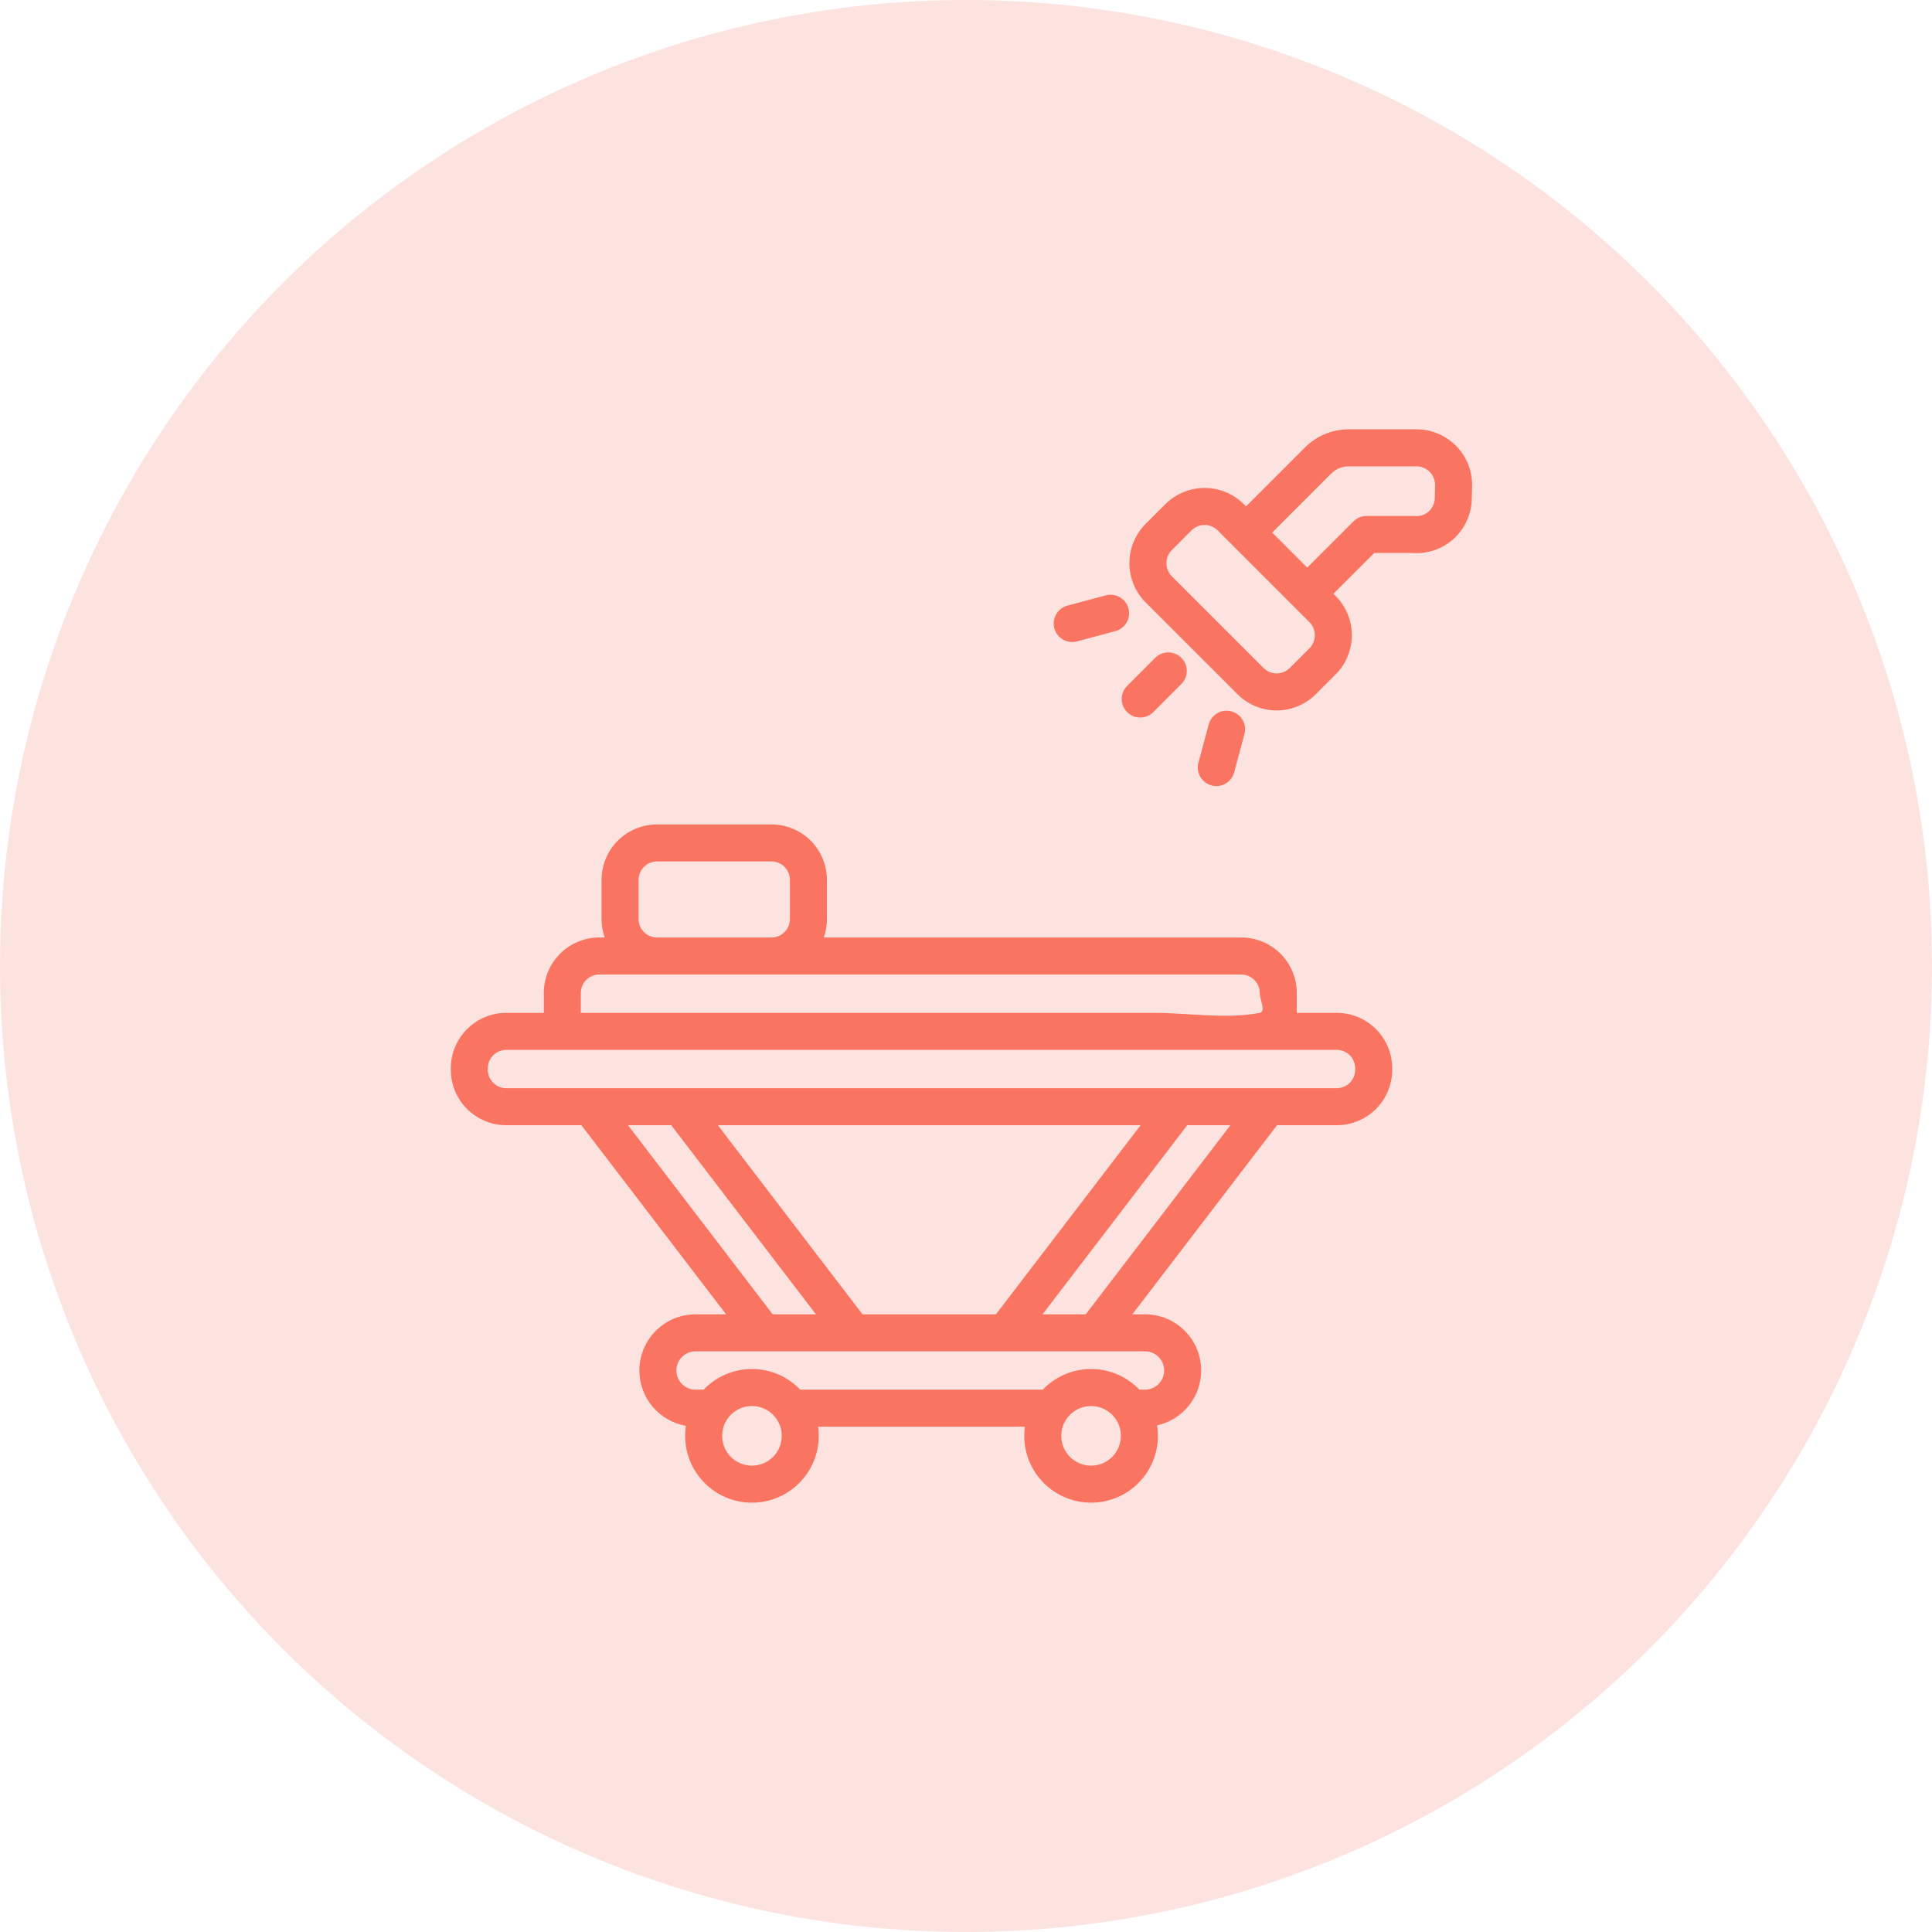
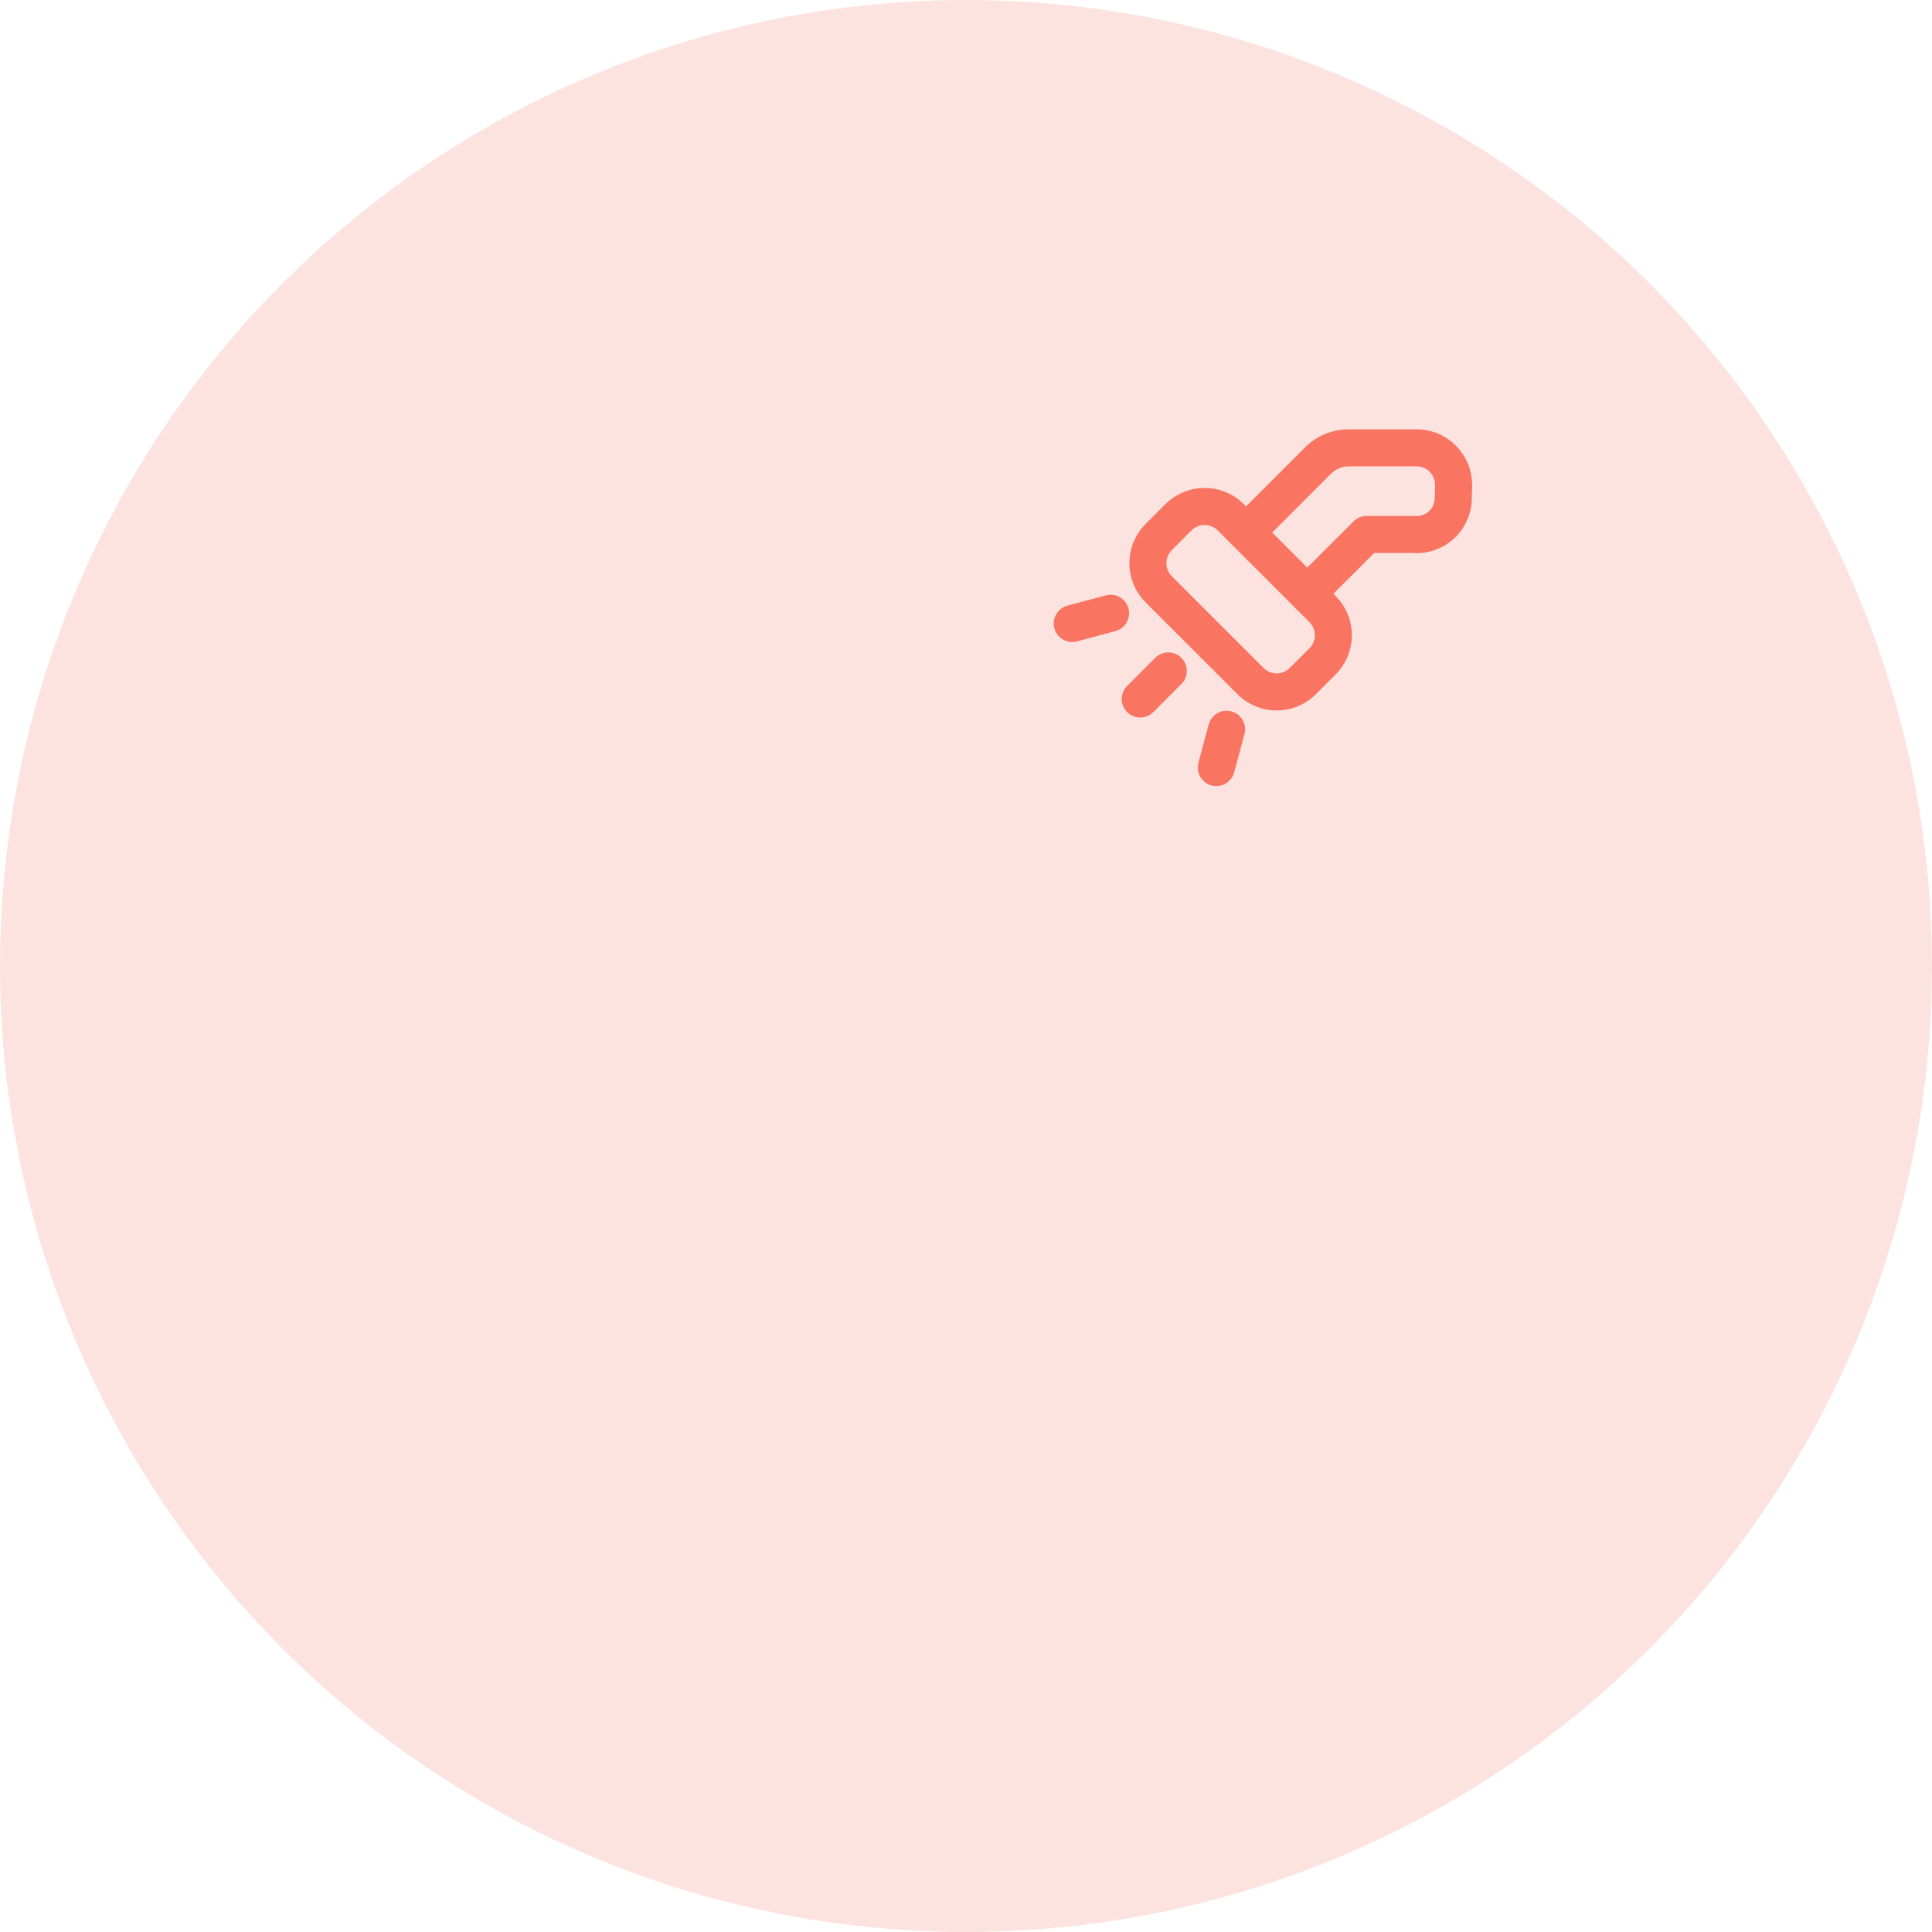
<svg xmlns="http://www.w3.org/2000/svg" width="90" height="90" viewBox="0 0 90 90" fill="none">
  <circle opacity="0.2" cx="45" cy="45" r="45" fill="#F97461" />
  <path fill-rule="evenodd" clip-rule="evenodd" d="M56.307 33.747L55.827 35.533C55.705 35.993 55.977 36.465 56.438 36.59C56.896 36.712 57.37 36.44 57.493 35.979L57.972 34.193C58.094 33.734 57.822 33.26 57.362 33.138C56.903 33.014 56.429 33.288 56.307 33.747ZM53.813 30.645L52.507 31.953C52.17 32.29 52.17 32.836 52.507 33.172C52.843 33.509 53.389 33.509 53.726 33.172L55.032 31.864C55.37 31.528 55.37 30.981 55.032 30.645C54.696 30.309 54.15 30.309 53.813 30.645ZM58.044 23.59L57.944 23.488C57.458 23.003 56.801 22.731 56.115 22.731C55.429 22.731 54.772 23.003 54.286 23.488C53.988 23.788 53.667 24.107 53.369 24.405C52.884 24.891 52.612 25.548 52.612 26.235C52.612 26.921 52.884 27.578 53.369 28.064C54.581 29.276 56.429 31.124 57.643 32.336C58.127 32.822 58.784 33.095 59.47 33.095C60.157 33.095 60.815 32.822 61.3 32.336C61.598 32.038 61.919 31.717 62.217 31.419C62.701 30.934 62.974 30.276 62.974 29.59C62.974 28.905 62.701 28.247 62.217 27.762L62.115 27.66L64.019 25.759H65.769C66.476 25.819 67.179 25.584 67.71 25.107C68.245 24.626 68.553 23.941 68.562 23.222L68.576 22.586C68.576 21.159 67.417 20 65.989 20C64.582 20 62.826 20 62.826 20C62.063 20 61.331 20.303 60.791 20.843L58.044 23.59ZM56.724 24.707L60.998 28.981C61.16 29.143 61.25 29.362 61.25 29.59C61.25 29.819 61.16 30.038 60.998 30.2L60.081 31.117C59.919 31.279 59.7 31.371 59.47 31.371C59.243 31.371 59.022 31.279 58.862 31.117L54.588 26.845C54.426 26.683 54.336 26.464 54.336 26.235C54.336 26.007 54.426 25.786 54.588 25.626C54.888 25.326 55.207 25.007 55.505 24.707C55.667 24.547 55.886 24.455 56.115 24.455C56.343 24.455 56.563 24.547 56.724 24.707ZM51.512 27.735L49.726 28.212C49.265 28.336 48.993 28.809 49.115 29.269C49.239 29.728 49.712 30.002 50.172 29.878L51.958 29.4C52.419 29.276 52.691 28.803 52.569 28.343C52.444 27.884 51.972 27.61 51.512 27.735ZM59.264 24.809L60.896 26.441L63.053 24.286C63.224 24.116 63.45 24.031 63.674 24.035H65.808C65.839 24.035 65.87 24.036 65.9 24.038C66.139 24.064 66.377 23.986 66.557 23.826C66.736 23.664 66.838 23.434 66.838 23.195L66.851 22.586C66.851 22.11 66.465 21.724 65.989 21.724H62.826C62.52 21.724 62.226 21.847 62.01 22.062L59.264 24.809Z" fill="#F97461" />
-   <path fill-rule="evenodd" clip-rule="evenodd" d="M28.171 43.672H27.919C26.49 43.672 25.333 44.829 25.333 46.259V47.183H23.586C22.159 47.183 21 48.34 21 49.769V49.831C21 51.26 22.159 52.417 23.586 52.417H27.084L33.824 61.226H32.403C30.957 61.226 29.785 62.398 29.785 63.843C29.785 65.135 30.721 66.207 31.95 66.422C31.926 66.574 31.916 66.729 31.916 66.886C31.916 68.605 33.31 70 35.028 70C36.747 70 38.141 68.605 38.141 66.886C38.141 66.743 38.131 66.6 38.112 66.46H47.743C47.724 66.6 47.714 66.743 47.714 66.886C47.714 68.605 49.109 70 50.828 70C52.545 70 53.94 68.605 53.94 66.886C53.94 66.721 53.928 66.559 53.902 66.4C55.078 66.141 55.955 65.095 55.955 63.843C55.955 62.398 54.785 61.226 53.338 61.226H52.75L59.488 52.417H62.269C63.697 52.417 64.855 51.26 64.855 49.831V49.769C64.855 48.34 63.697 47.183 62.269 47.183H60.409V46.259C60.409 44.829 59.252 43.672 57.822 43.672H38.376C38.472 43.397 38.522 43.107 38.522 42.81C38.522 42.226 38.522 41.574 38.522 40.991C38.522 40.305 38.25 39.648 37.766 39.162C37.281 38.678 36.622 38.405 35.936 38.405C34.397 38.405 32.15 38.405 30.609 38.405C29.922 38.405 29.264 38.678 28.779 39.162C28.295 39.648 28.022 40.305 28.022 40.991C28.022 41.574 28.022 42.226 28.022 42.81C28.022 43.107 28.072 43.397 28.171 43.672ZM50.828 65.498C51.593 65.498 52.215 66.121 52.215 66.886C52.215 67.653 51.593 68.276 50.828 68.276C50.06 68.276 49.438 67.653 49.438 66.886C49.438 66.121 50.06 65.498 50.828 65.498ZM35.028 65.498C35.795 65.498 36.417 66.121 36.417 66.886C36.417 67.653 35.795 68.276 35.028 68.276C34.262 68.276 33.64 67.653 33.64 66.886C33.64 66.121 34.262 65.498 35.028 65.498ZM53.078 64.736H53.338C53.831 64.736 54.231 64.336 54.231 63.843C54.231 63.35 53.831 62.95 53.338 62.95H32.403C31.909 62.95 31.509 63.35 31.509 63.843C31.509 64.336 31.909 64.736 32.403 64.736H32.778C33.345 64.143 34.143 63.774 35.028 63.774C35.912 63.774 36.712 64.143 37.279 64.736H48.576C49.143 64.143 49.941 63.774 50.828 63.774C51.712 63.774 52.51 64.143 53.078 64.736ZM57.317 52.417L56.264 53.793C55.493 54.803 54.721 55.812 53.948 56.822L50.578 61.226H48.566L55.305 52.417H57.317ZM33.44 52.417L40.179 61.226H46.395L53.135 52.417H33.44ZM31.269 52.417L38.009 61.226H35.995L29.255 52.417H31.269ZM63.131 49.769V49.831C63.131 50.307 62.745 50.693 62.269 50.693H23.586C23.11 50.693 22.724 50.307 22.724 49.831V49.769C22.724 49.293 23.11 48.907 23.586 48.907H62.269C62.745 48.907 63.131 49.293 63.131 49.769ZM27.919 45.397H57.822C57.857 45.397 57.893 45.398 57.928 45.402C57.993 45.41 58.057 45.426 58.119 45.448C58.257 45.498 58.383 45.586 58.478 45.698C58.55 45.783 58.607 45.881 58.641 45.986C58.671 46.074 58.684 46.166 58.684 46.257C58.684 46.566 58.988 47.126 58.684 47.183C57.066 47.486 55.39 47.183 53.743 47.183H27.057V46.259C27.057 45.781 27.441 45.397 27.919 45.397ZM35.936 43.672H30.609C30.379 43.672 30.16 43.581 29.998 43.419C29.836 43.257 29.747 43.038 29.747 42.81C29.747 42.226 29.747 41.574 29.747 40.991C29.747 40.764 29.836 40.543 29.998 40.383C30.16 40.221 30.379 40.129 30.609 40.129H35.936C36.166 40.129 36.385 40.221 36.547 40.383C36.709 40.543 36.798 40.762 36.798 40.991V42.81C36.798 43.038 36.709 43.257 36.547 43.419C36.385 43.581 36.166 43.672 35.936 43.672Z" fill="#F97461" />
</svg>